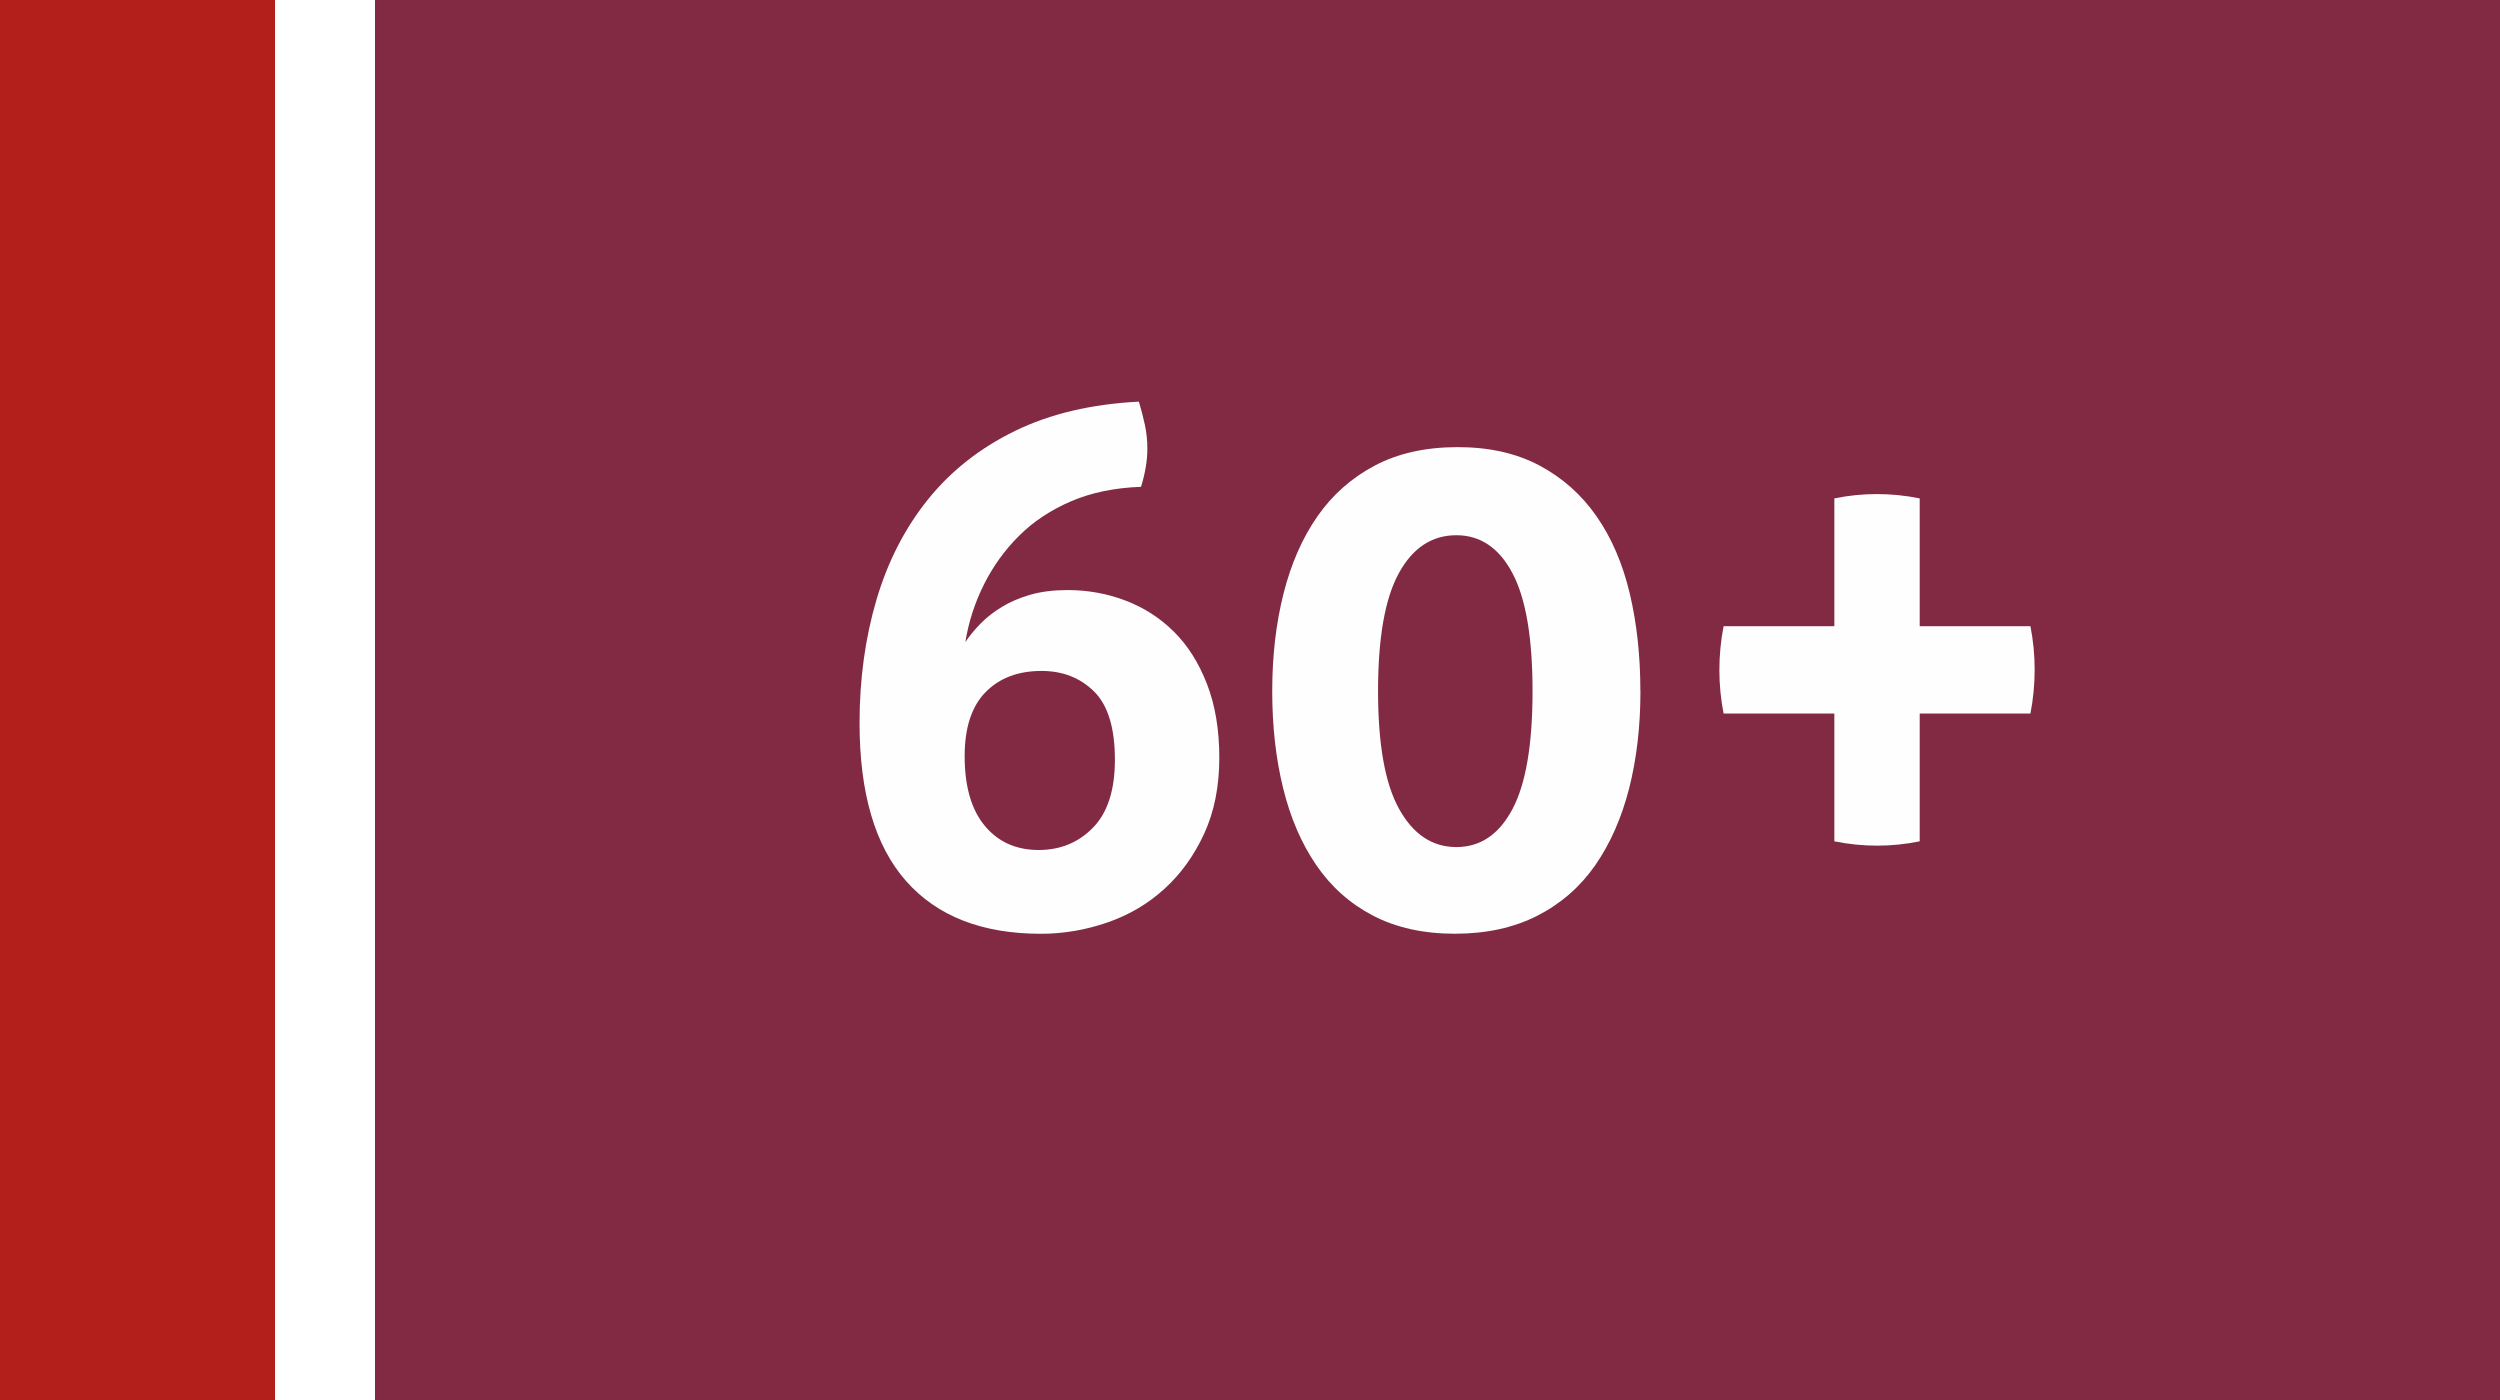
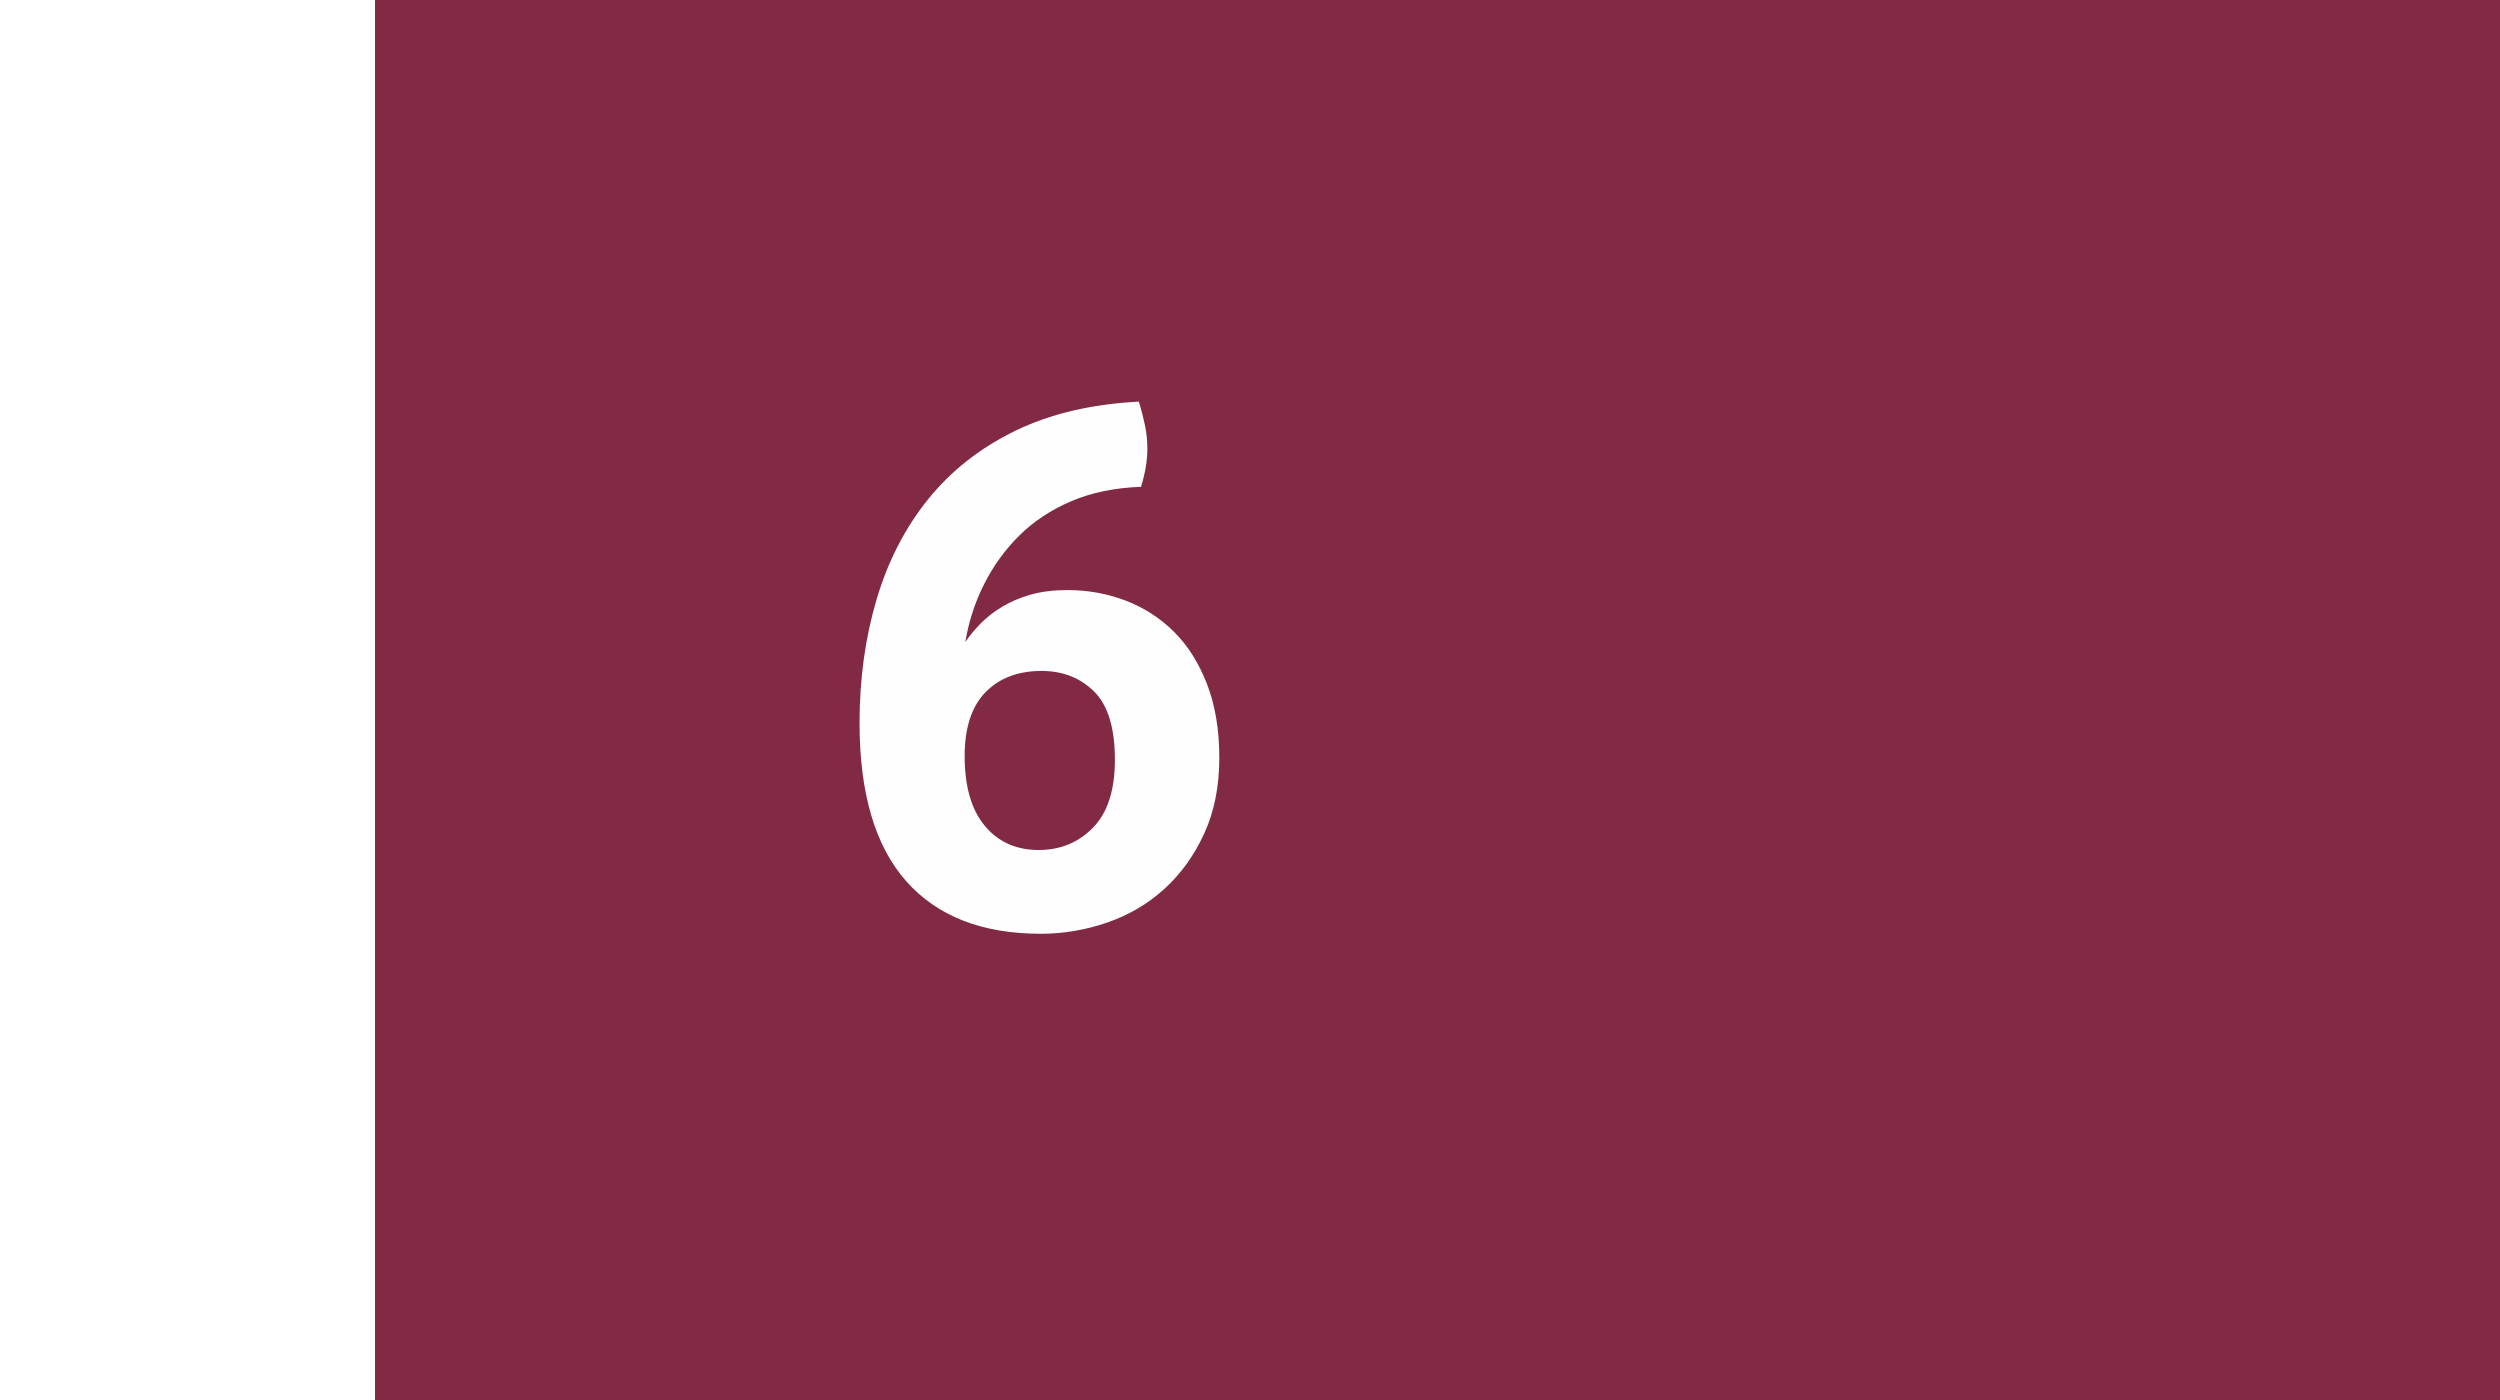
<svg xmlns="http://www.w3.org/2000/svg" id="svg16" version="1.1" viewBox="0 0 100 56" height="56" width="100">
  <defs id="defs20" />
-   <rect style="fill:#ffffff;stroke:none" y="0" x="0" id="rect2" height="56" width="100" />
-   <path style="fill:#ffffff;stroke:none" id="path4" d="M 0,0 H 100 V 56 H 0 Z" />
+   <path style="fill:#ffffff;stroke:none" id="path4" d="M 0,0 H 100 V 56 H 0 " />
  <path style="fill:#822a44;stroke:none" id="path6" d="m 15,56 h 85 V 0 H 15 Z" />
-   <path style="fill:#b3201c;stroke:none" id="path8" d="M 0,56 H 11 V 0 H 0 Z" />
  <path style="fill:#fefefe;stroke:none" id="path10" d="m 48.772,30.303 c 0,-1.117 -0.165,-2.098 -0.494,-2.945 -0.329,-0.848 -0.771,-1.545 -1.326,-2.094 -0.555,-0.549 -1.199,-0.963 -1.933,-1.242 -0.733,-0.279 -1.505,-0.419 -2.314,-0.419 -0.564,0 -1.062,0.062 -1.495,0.187 -0.433,0.126 -0.813,0.289 -1.142,0.491 -0.33,0.202 -0.612,0.423 -0.847,0.664 -0.236,0.241 -0.437,0.486 -0.607,0.737 0.131,-0.809 0.381,-1.579 0.748,-2.311 0.367,-0.731 0.836,-1.381 1.41,-1.949 0.573,-0.568 1.265,-1.025 2.074,-1.372 0.808,-0.346 1.739,-0.539 2.794,-0.577 0.169,-0.539 0.254,-1.049 0.254,-1.53 0,-0.327 -0.033,-0.645 -0.1,-0.953 -0.066,-0.308 -0.146,-0.616 -0.239,-0.924 -1.901,0.097 -3.551,0.487 -4.952,1.17 -1.402,0.684 -2.563,1.598 -3.485,2.743 -0.922,1.146 -1.608,2.484 -2.06,4.015 -0.451,1.53 -0.676,3.172 -0.676,4.924 0,2.811 0.621,4.919 1.862,6.325 1.242,1.405 3.038,2.108 5.389,2.108 0.903,0 1.786,-0.15 2.652,-0.448 0.865,-0.297 1.627,-0.745 2.285,-1.343 0.659,-0.596 1.19,-1.332 1.595,-2.209 0.404,-0.876 0.607,-1.891 0.607,-3.047 m -4.176,0.086 c 0,1.214 -0.292,2.118 -0.875,2.715 -0.583,0.597 -1.307,0.895 -2.172,0.895 -0.903,0 -1.622,-0.322 -2.158,-0.967 -0.536,-0.645 -0.805,-1.573 -0.805,-2.787 0,-1.135 0.278,-1.987 0.833,-2.556 0.555,-0.568 1.302,-0.852 2.243,-0.852 0.847,0 1.547,0.275 2.102,0.823 0.554,0.549 0.832,1.459 0.832,2.729" />
-   <path style="fill:#fefefe;stroke:none" id="path12" d="m 65.615,27.646 c 0,-1.405 -0.141,-2.704 -0.423,-3.898 C 64.91,22.555 64.468,21.524 63.866,20.658 63.264,19.791 62.502,19.113 61.581,18.622 60.659,18.131 59.568,17.885 58.308,17.885 c -1.279,0 -2.384,0.246 -3.315,0.737 -0.93,0.491 -1.697,1.17 -2.299,2.036 -0.602,0.866 -1.054,1.896 -1.354,3.09 -0.301,1.194 -0.451,2.493 -0.451,3.898 0,1.405 0.145,2.7 0.437,3.884 0.291,1.184 0.733,2.209 1.326,3.076 0.593,0.866 1.349,1.54 2.272,2.021 0.921,0.48 2.013,0.722 3.273,0.722 1.259,0 2.36,-0.241 3.301,-0.722 0.941,-0.481 1.711,-1.155 2.314,-2.021 0.601,-0.867 1.053,-1.892 1.355,-3.076 0.3,-1.185 0.451,-2.479 0.451,-3.884 m -4.316,0 c 0,2.137 -0.268,3.711 -0.805,4.721 -0.536,1.011 -1.284,1.516 -2.243,1.516 -0.959,0 -1.721,-0.505 -2.285,-1.516 -0.565,-1.01 -0.847,-2.585 -0.847,-4.721 0,-2.137 0.278,-3.711 0.833,-4.721 0.554,-1.011 1.32,-1.516 2.299,-1.516 0.959,0 1.707,0.505 2.243,1.516 0.537,1.01 0.805,2.585 0.805,4.721" />
-   <path style="fill:#fefefe;stroke:none" id="path14" d="m 73.374,33.653 c 0.565,0.115 1.138,0.173 1.721,0.173 0.565,0 1.128,-0.058 1.693,-0.173 v -5.111 h 4.429 c 0.113,-0.578 0.169,-1.165 0.169,-1.762 0,-0.577 -0.056,-1.155 -0.169,-1.733 H 76.788 V 19.936 C 76.223,19.82 75.649,19.763 75.067,19.763 c -0.565,0 -1.128,0.057 -1.693,0.173 v 5.111 h -4.43 c -0.113,0.577 -0.169,1.165 -0.169,1.762 0,0.577 0.057,1.155 0.169,1.733 h 4.43 z" />
</svg>